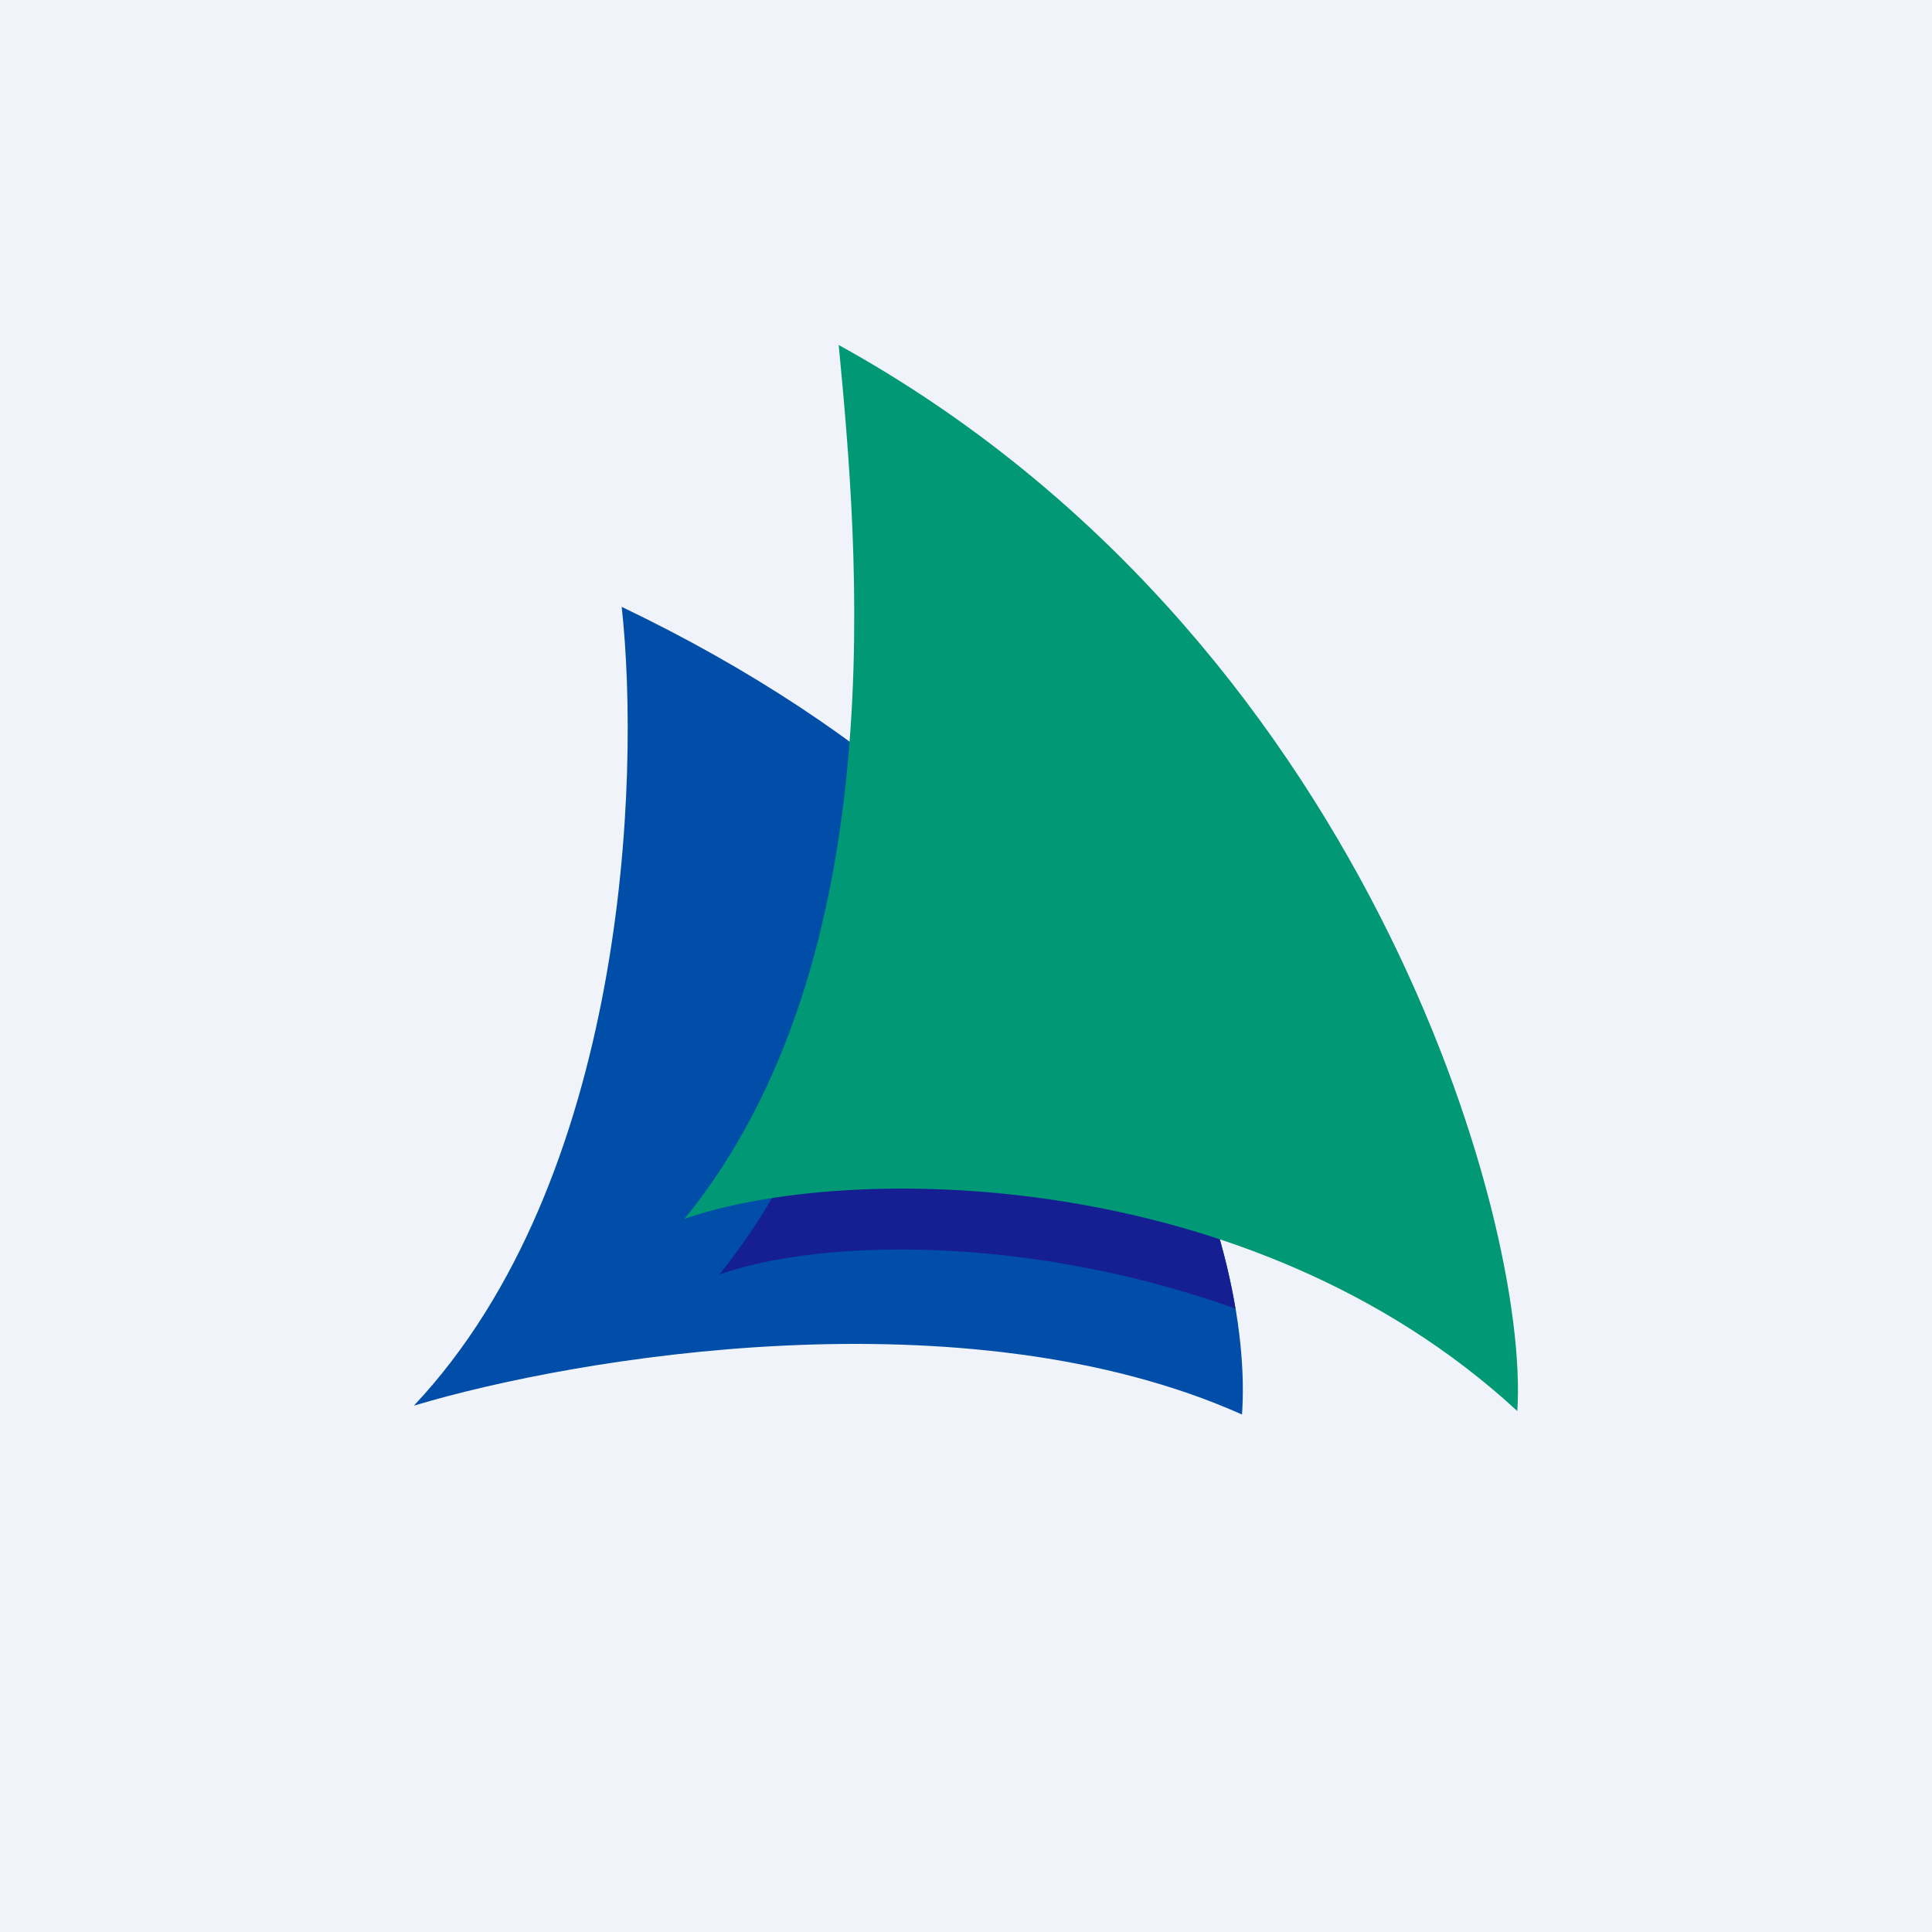
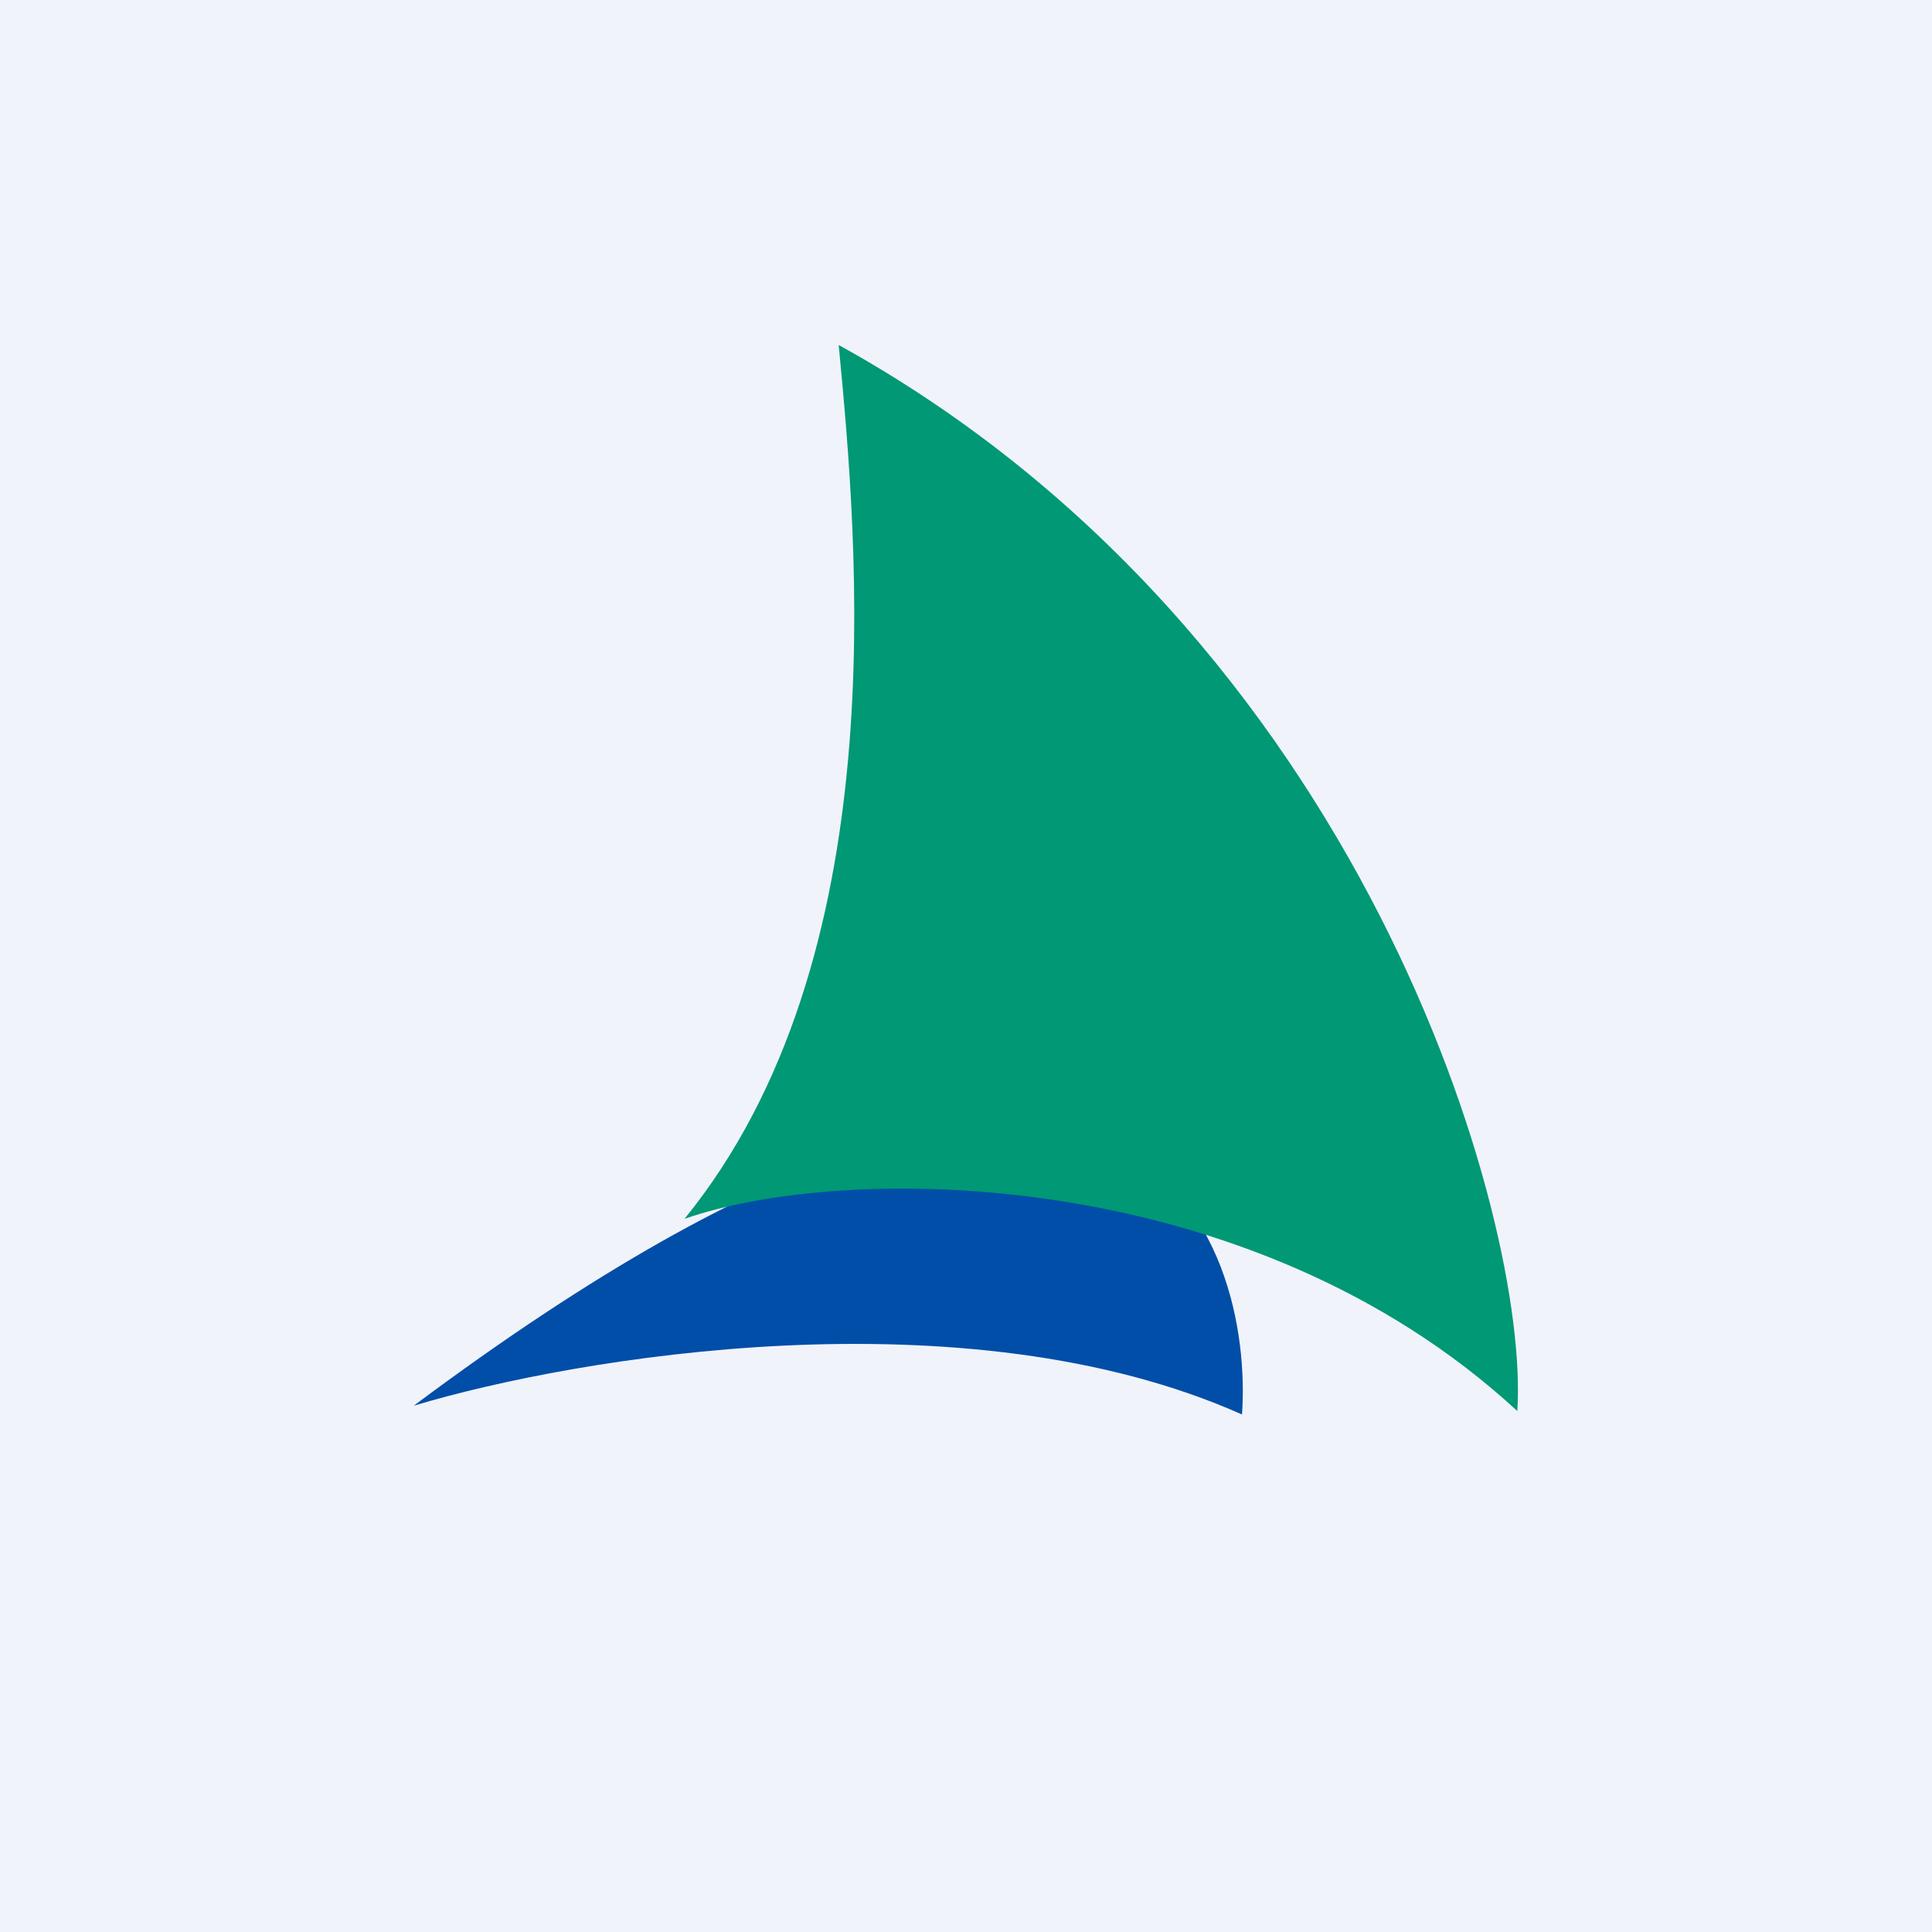
<svg xmlns="http://www.w3.org/2000/svg" width="56" height="56">
  <path fill="#F0F3FA" d="M0 0h56v56H0z" />
-   <path d="M12 40.74c6.14-6.53 6.57-18.15 6.02-23.15C33.25 24.88 36.34 36.23 36 41c-8.02-3.58-19.33-1.66-23.99-.26z" fill="#004EA8" />
-   <path d="M25.7 22.3c-.3 5.05-1.5 10.51-4.85 14.64 3.06-1.06 9.02-1.13 14.96.99-.71-4.23-3.37-10.32-10.12-15.62z" fill="#161F91" />
+   <path d="M12 40.74C33.25 24.88 36.34 36.23 36 41c-8.02-3.58-19.33-1.66-23.99-.26z" fill="#004EA8" />
  <path d="M19.84 35.33c6.14-7.55 5.02-19.56 4.47-25.33 15.23 8.41 20.03 25.39 19.67 30.9-7.78-7.18-19.49-7.2-24.14-5.57z" fill="#009875" />
</svg>